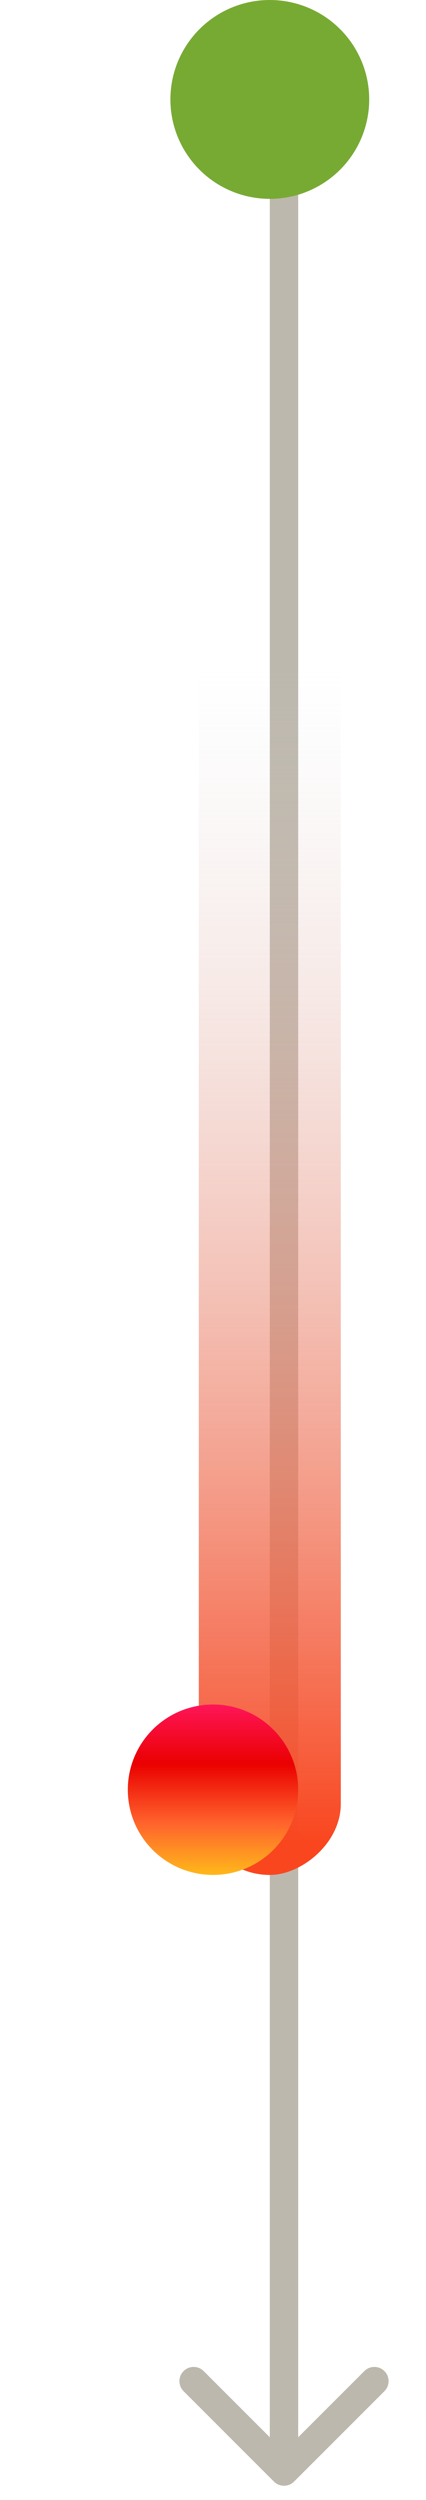
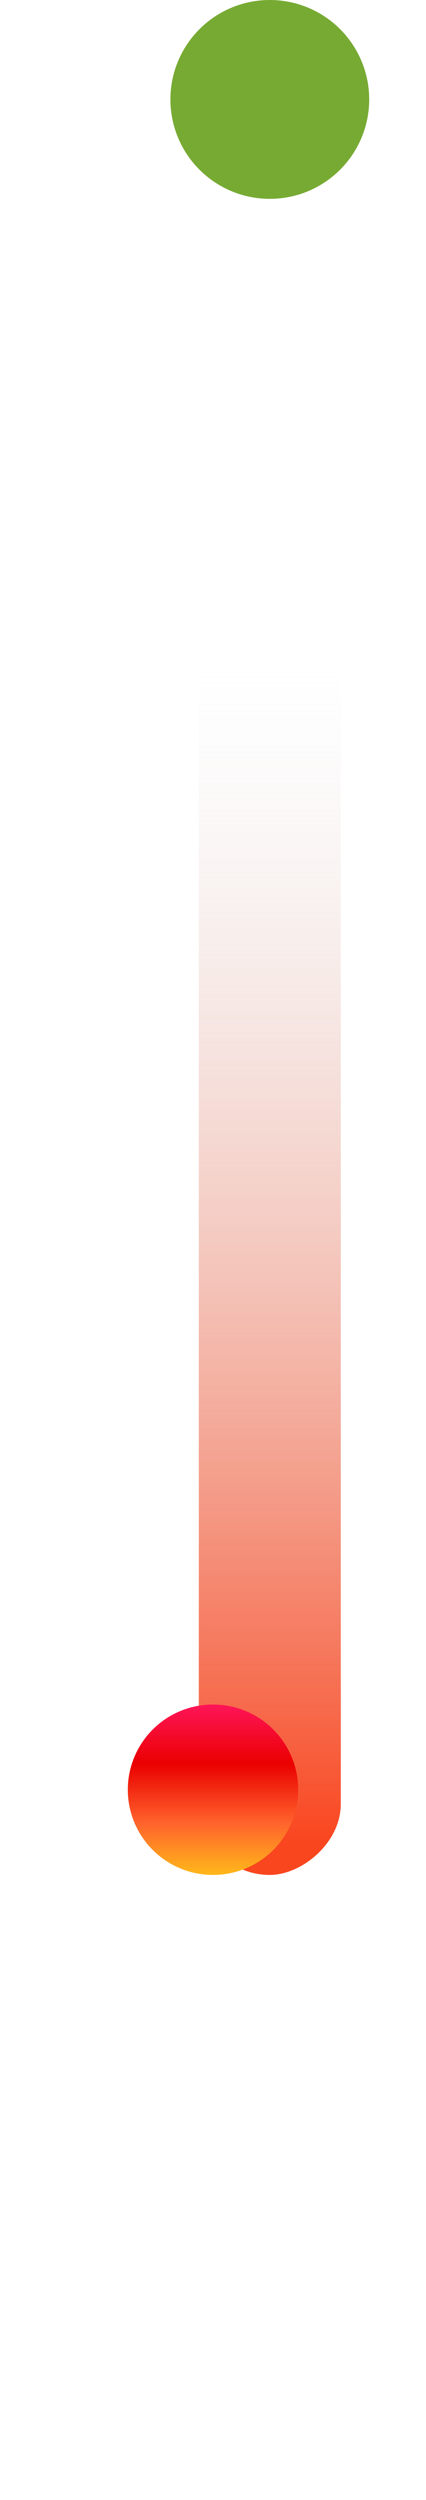
<svg xmlns="http://www.w3.org/2000/svg" width="15" height="88" viewBox="0 0 15 88" fill="none">
-   <path d="M9.646 87.354C9.842 87.549 10.158 87.549 10.354 87.354L13.536 84.172C13.731 83.976 13.731 83.66 13.536 83.465C13.34 83.269 13.024 83.269 12.828 83.465L10 86.293L7.172 83.465C6.976 83.269 6.66 83.269 6.464 83.465C6.269 83.66 6.269 83.976 6.464 84.172L9.646 87.354ZM9.5 5C9.5 5.051 9.5 5.103 9.5 5.155C9.5 5.206 9.5 5.258 9.5 5.31C9.5 5.362 9.5 5.414 9.5 5.466C9.5 5.518 9.5 5.571 9.5 5.623C9.5 5.675 9.5 5.728 9.5 5.78C9.5 5.833 9.5 5.885 9.5 5.938C9.5 5.991 9.5 6.044 9.5 6.097C9.5 6.15 9.5 6.203 9.5 6.256C9.5 6.309 9.5 6.363 9.5 6.416C9.5 6.47 9.5 6.523 9.5 6.577C9.5 6.63 9.5 6.684 9.5 6.738C9.5 6.792 9.5 6.846 9.5 6.9C9.5 6.954 9.5 7.008 9.5 7.062C9.5 7.117 9.5 7.171 9.5 7.225C9.5 7.28 9.5 7.334 9.5 7.389C9.5 7.444 9.5 7.499 9.5 7.553C9.5 7.608 9.5 7.663 9.5 7.718C9.5 7.773 9.5 7.829 9.5 7.884C9.5 7.939 9.5 7.995 9.5 8.05C9.5 8.105 9.5 8.161 9.5 8.217C9.5 8.272 9.5 8.328 9.5 8.384C9.5 8.44 9.5 8.496 9.5 8.552C9.5 8.608 9.5 8.664 9.5 8.721C9.5 8.777 9.5 8.833 9.5 8.89C9.5 8.946 9.5 9.003 9.5 9.059C9.5 9.116 9.5 9.173 9.5 9.23C9.5 9.286 9.5 9.343 9.5 9.4C9.5 9.457 9.5 9.515 9.5 9.572C9.5 9.629 9.5 9.686 9.5 9.744C9.5 9.801 9.5 9.859 9.5 9.916C9.5 9.974 9.5 10.031 9.5 10.089C9.5 10.147 9.5 10.205 9.5 10.263C9.5 10.321 9.5 10.379 9.5 10.437C9.5 10.495 9.5 10.553 9.5 10.612C9.5 10.67 9.5 10.729 9.5 10.787C9.5 10.846 9.5 10.904 9.5 10.963C9.5 11.022 9.5 11.08 9.5 11.139C9.5 11.198 9.5 11.257 9.5 11.316C9.5 11.375 9.5 11.434 9.5 11.493C9.5 11.553 9.5 11.612 9.5 11.671C9.5 11.731 9.5 11.79 9.5 11.85C9.5 11.909 9.5 11.969 9.5 12.029C9.5 12.088 9.5 12.148 9.5 12.208C9.5 12.268 9.5 12.328 9.5 12.388C9.5 12.448 9.5 12.508 9.5 12.569C9.5 12.629 9.5 12.689 9.5 12.75C9.5 12.81 9.5 12.87 9.5 12.931C9.5 12.992 9.5 13.052 9.5 13.113C9.5 13.174 9.5 13.235 9.5 13.296C9.5 13.356 9.5 13.417 9.5 13.478C9.5 13.54 9.5 13.601 9.5 13.662C9.5 13.723 9.5 13.784 9.5 13.846C9.5 13.907 9.5 13.969 9.5 14.03C9.5 14.092 9.5 14.153 9.5 14.215C9.5 14.277 9.5 14.338 9.5 14.4C9.5 14.462 9.5 14.524 9.5 14.586C9.5 14.648 9.5 14.71 9.5 14.772C9.5 14.834 9.5 14.897 9.5 14.959C9.5 15.021 9.5 15.084 9.5 15.146C9.5 15.208 9.5 15.271 9.5 15.334C9.5 15.396 9.5 15.459 9.5 15.522C9.5 15.584 9.5 15.647 9.5 15.71C9.5 15.773 9.5 15.836 9.5 15.899C9.5 15.962 9.5 16.025 9.5 16.088C9.5 16.151 9.5 16.215 9.5 16.278C9.5 16.341 9.5 16.405 9.5 16.468C9.5 16.532 9.5 16.595 9.5 16.659C9.5 16.722 9.5 16.786 9.5 16.85C9.5 16.913 9.5 16.977 9.5 17.041C9.5 17.105 9.5 17.169 9.5 17.233C9.5 17.297 9.5 17.361 9.5 17.425C9.5 17.489 9.5 17.553 9.5 17.618C9.5 17.682 9.5 17.746 9.5 17.811C9.5 17.875 9.5 17.94 9.5 18.004C9.5 18.069 9.5 18.133 9.5 18.198C9.5 18.263 9.5 18.328 9.5 18.392C9.5 18.457 9.5 18.522 9.5 18.587C9.5 18.652 9.5 18.717 9.5 18.782C9.5 18.847 9.5 18.912 9.5 18.977C9.5 19.042 9.5 19.108 9.5 19.173C9.5 19.238 9.5 19.303 9.5 19.369C9.5 19.434 9.5 19.5 9.5 19.565C9.5 19.631 9.5 19.697 9.5 19.762C9.5 19.828 9.5 19.893 9.5 19.959C9.5 20.025 9.5 20.091 9.5 20.157C9.5 20.223 9.5 20.289 9.5 20.355C9.5 20.421 9.5 20.487 9.5 20.553C9.5 20.619 9.5 20.685 9.5 20.751C9.5 20.818 9.5 20.884 9.5 20.95C9.5 21.017 9.5 21.083 9.5 21.149C9.5 21.216 9.5 21.282 9.5 21.349C9.5 21.416 9.5 21.482 9.5 21.549C9.5 21.616 9.5 21.682 9.5 21.749C9.5 21.816 9.5 21.883 9.5 21.95C9.5 22.016 9.5 22.083 9.5 22.15C9.5 22.217 9.5 22.284 9.5 22.351C9.5 22.419 9.5 22.486 9.5 22.553C9.5 22.62 9.5 22.687 9.5 22.755C9.5 22.822 9.5 22.889 9.5 22.957C9.5 23.024 9.5 23.091 9.5 23.159C9.5 23.226 9.5 23.294 9.5 23.361C9.5 23.429 9.5 23.497 9.5 23.564C9.5 23.632 9.5 23.7 9.5 23.768C9.5 23.835 9.5 23.903 9.5 23.971C9.5 24.039 9.5 24.107 9.5 24.175C9.5 24.243 9.5 24.311 9.5 24.379C9.5 24.447 9.5 24.515 9.5 24.583C9.5 24.651 9.5 24.719 9.5 24.788C9.5 24.856 9.5 24.924 9.5 24.992C9.5 25.061 9.5 25.129 9.5 25.198C9.5 25.266 9.5 25.334 9.5 25.403C9.5 25.471 9.5 25.54 9.5 25.608C9.5 25.677 9.5 25.745 9.5 25.814C9.5 25.883 9.5 25.951 9.5 26.02C9.5 26.089 9.5 26.158 9.5 26.227C9.5 26.295 9.5 26.364 9.5 26.433C9.5 26.502 9.5 26.571 9.5 26.64C9.5 26.709 9.5 26.778 9.5 26.847C9.5 26.916 9.5 26.985 9.5 27.054C9.5 27.123 9.5 27.192 9.5 27.261C9.5 27.331 9.5 27.4 9.5 27.469C9.5 27.538 9.5 27.608 9.5 27.677C9.5 27.746 9.5 27.816 9.5 27.885C9.5 27.954 9.5 28.024 9.5 28.093C9.5 28.163 9.5 28.232 9.5 28.302C9.5 28.371 9.5 28.441 9.5 28.51C9.5 28.58 9.5 28.649 9.5 28.719C9.5 28.789 9.5 28.858 9.5 28.928C9.5 28.998 9.5 29.067 9.5 29.137C9.5 29.207 9.5 29.277 9.5 29.347C9.5 29.416 9.5 29.486 9.5 29.556C9.5 29.626 9.5 29.696 9.5 29.766C9.5 29.836 9.5 29.906 9.5 29.976C9.5 30.046 9.5 30.116 9.5 30.186C9.5 30.256 9.5 30.326 9.5 30.396C9.5 30.466 9.5 30.537 9.5 30.607C9.5 30.677 9.5 30.747 9.5 30.817C9.5 30.887 9.5 30.958 9.5 31.028C9.5 31.098 9.5 31.168 9.5 31.239C9.5 31.309 9.5 31.379 9.5 31.45C9.5 31.52 9.5 31.59 9.5 31.661C9.5 31.731 9.5 31.802 9.5 31.872C9.5 31.943 9.5 32.013 9.5 32.084C9.5 32.154 9.5 32.224 9.5 32.295C9.5 32.366 9.5 32.436 9.5 32.507C9.5 32.577 9.5 32.648 9.5 32.718C9.5 32.789 9.5 32.86 9.5 32.93C9.5 33.001 9.5 33.072 9.5 33.142C9.5 33.213 9.5 33.284 9.5 33.355C9.5 33.425 9.5 33.496 9.5 33.567C9.5 33.638 9.5 33.708 9.5 33.779C9.5 33.85 9.5 33.921 9.5 33.991C9.5 34.062 9.5 34.133 9.5 34.204C9.5 34.275 9.5 34.346 9.5 34.416C9.5 34.487 9.5 34.558 9.5 34.629C9.5 34.7 9.5 34.771 9.5 34.842C9.5 34.913 9.5 34.984 9.5 35.055C9.5 35.126 9.5 35.197 9.5 35.268C9.5 35.339 9.5 35.41 9.5 35.481C9.5 35.552 9.5 35.623 9.5 35.694C9.5 35.765 9.5 35.836 9.5 35.907C9.5 35.978 9.5 36.049 9.5 36.12C9.5 36.191 9.5 36.262 9.5 36.333C9.5 36.404 9.5 36.475 9.5 36.547C9.5 36.618 9.5 36.689 9.5 36.76C9.5 36.831 9.5 36.902 9.5 36.973C9.5 37.044 9.5 37.115 9.5 37.187C9.5 37.258 9.5 37.329 9.5 37.4C9.5 37.471 9.5 37.542 9.5 37.614C9.5 37.685 9.5 37.756 9.5 37.827C9.5 37.898 9.5 37.969 9.5 38.041C9.5 38.112 9.5 38.183 9.5 38.254C9.5 38.325 9.5 38.397 9.5 38.468C9.5 38.539 9.5 38.61 9.5 38.681C9.5 38.753 9.5 38.824 9.5 38.895C9.5 38.966 9.5 39.037 9.5 39.109C9.5 39.18 9.5 39.251 9.5 39.322C9.5 39.393 9.5 39.465 9.5 39.536C9.5 39.607 9.5 39.678 9.5 39.749C9.5 39.821 9.5 39.892 9.5 39.963C9.5 40.034 9.5 40.105 9.5 40.177C9.5 40.248 9.5 40.319 9.5 40.39C9.5 40.461 9.5 40.532 9.5 40.604C9.5 40.675 9.5 40.746 9.5 40.817C9.5 40.888 9.5 40.96 9.5 41.031C9.5 41.102 9.5 41.173 9.5 41.244C9.5 41.315 9.5 41.386 9.5 41.458C9.5 41.529 9.5 41.6 9.5 41.671C9.5 41.742 9.5 41.813 9.5 41.884C9.5 41.955 9.5 42.026 9.5 42.098C9.5 42.169 9.5 42.24 9.5 42.311C9.5 42.382 9.5 42.453 9.5 42.524C9.5 42.595 9.5 42.666 9.5 42.737C9.5 42.808 9.5 42.879 9.5 42.95C9.5 43.021 9.5 43.092 9.5 43.163C9.5 43.234 9.5 43.305 9.5 43.376C9.5 43.447 9.5 43.518 9.5 43.589C9.5 43.66 9.5 43.731 9.5 43.802C9.5 43.873 9.5 43.944 9.5 44.014C9.5 44.085 9.5 44.156 9.5 44.227C9.5 44.298 9.5 44.369 9.5 44.44C9.5 44.511 9.5 44.581 9.5 44.652C9.5 44.723 9.5 44.794 9.5 44.864C9.5 44.935 9.5 45.006 9.5 45.077C9.5 45.147 9.5 45.218 9.5 45.289C9.5 45.359 9.5 45.43 9.5 45.501C9.5 45.571 9.5 45.642 9.5 45.713C9.5 45.783 9.5 45.854 9.5 45.925C9.5 45.995 9.5 46.066 9.5 46.136C9.5 46.207 9.5 46.277 9.5 46.348C9.5 46.418 9.5 46.489 9.5 46.559C9.5 46.63 9.5 46.7 9.5 46.77C9.5 46.841 9.5 46.911 9.5 46.982C9.5 47.052 9.5 47.122 9.5 47.193C9.5 47.263 9.5 47.333 9.5 47.404C9.5 47.474 9.5 47.544 9.5 47.614C9.5 47.684 9.5 47.755 9.5 47.825C9.5 47.895 9.5 47.965 9.5 48.035C9.5 48.105 9.5 48.175 9.5 48.245C9.5 48.316 9.5 48.386 9.5 48.456C9.5 48.526 9.5 48.596 9.5 48.666C9.5 48.736 9.5 48.806 9.5 48.875C9.5 48.945 9.5 49.015 9.5 49.085C9.5 49.155 9.5 49.225 9.5 49.294C9.5 49.364 9.5 49.434 9.5 49.504C9.5 49.573 9.5 49.643 9.5 49.713C9.5 49.782 9.5 49.852 9.5 49.922C9.5 49.991 9.5 50.061 9.5 50.13C9.5 50.2 9.5 50.269 9.5 50.339C9.5 50.408 9.5 50.478 9.5 50.547C9.5 50.617 9.5 50.686 9.5 50.755C9.5 50.825 9.5 50.894 9.5 50.963C9.5 51.032 9.5 51.102 9.5 51.171C9.5 51.24 9.5 51.309 9.5 51.378C9.5 51.447 9.5 51.516 9.5 51.586C9.5 51.654 9.5 51.724 9.5 51.792C9.5 51.861 9.5 51.93 9.5 51.999C9.5 52.068 9.5 52.137 9.5 52.206C9.5 52.275 9.5 52.343 9.5 52.412C9.5 52.481 9.5 52.55 9.5 52.618C9.5 52.687 9.5 52.756 9.5 52.824C9.5 52.893 9.5 52.961 9.5 53.03C9.5 53.098 9.5 53.167 9.5 53.235C9.5 53.303 9.5 53.372 9.5 53.44C9.5 53.509 9.5 53.577 9.5 53.645C9.5 53.713 9.5 53.782 9.5 53.85C9.5 53.918 9.5 53.986 9.5 54.054C9.5 54.122 9.5 54.19 9.5 54.258C9.5 54.326 9.5 54.394 9.5 54.462C9.5 54.53 9.5 54.598 9.5 54.665C9.5 54.733 9.5 54.801 9.5 54.869C9.5 54.936 9.5 55.004 9.5 55.072C9.5 55.139 9.5 55.207 9.5 55.274C9.5 55.342 9.5 55.409 9.5 55.477C9.5 55.544 9.5 55.611 9.5 55.679C9.5 55.746 9.5 55.813 9.5 55.88C9.5 55.948 9.5 56.015 9.5 56.082C9.5 56.149 9.5 56.216 9.5 56.283C9.5 56.35 9.5 56.417 9.5 56.484C9.5 56.551 9.5 56.618 9.5 56.685C9.5 56.751 9.5 56.818 9.5 56.885C9.5 56.952 9.5 57.018 9.5 57.085C9.5 57.151 9.5 57.218 9.5 57.284C9.5 57.351 9.5 57.417 9.5 57.484C9.5 57.55 9.5 57.616 9.5 57.683C9.5 57.749 9.5 57.815 9.5 57.881C9.5 57.947 9.5 58.013 9.5 58.08C9.5 58.145 9.5 58.212 9.5 58.277C9.5 58.343 9.5 58.409 9.5 58.475C9.5 58.541 9.5 58.606 9.5 58.672C9.5 58.738 9.5 58.803 9.5 58.869C9.5 58.935 9.5 59 9.5 59.066C9.5 59.131 9.5 59.196 9.5 59.262C9.5 59.327 9.5 59.392 9.5 59.458C9.5 59.523 9.5 59.588 9.5 59.653C9.5 59.718 9.5 59.783 9.5 59.848C9.5 59.913 9.5 59.978 9.5 60.043C9.5 60.107 9.5 60.172 9.5 60.237C9.5 60.301 9.5 60.366 9.5 60.431C9.5 60.495 9.5 60.56 9.5 60.624C9.5 60.689 9.5 60.753 9.5 60.817C9.5 60.882 9.5 60.946 9.5 61.01C9.5 61.074 9.5 61.138 9.5 61.202C9.5 61.266 9.5 61.33 9.5 61.394C9.5 61.458 9.5 61.522 9.5 61.586C9.5 61.65 9.5 61.713 9.5 61.777C9.5 61.84 9.5 61.904 9.5 61.968C9.5 62.031 9.5 62.094 9.5 62.158C9.5 62.221 9.5 62.285 9.5 62.348C9.5 62.411 9.5 62.474 9.5 62.537C9.5 62.6 9.5 62.663 9.5 62.726C9.5 62.789 9.5 62.852 9.5 62.915C9.5 62.977 9.5 63.04 9.5 63.103C9.5 63.165 9.5 63.228 9.5 63.29C9.5 63.353 9.5 63.415 9.5 63.478C9.5 63.54 9.5 63.602 9.5 63.664C9.5 63.727 9.5 63.789 9.5 63.851C9.5 63.913 9.5 63.975 9.5 64.037C9.5 64.098 9.5 64.16 9.5 64.222C9.5 64.284 9.5 64.345 9.5 64.407C9.5 64.468 9.5 64.53 9.5 64.591C9.5 64.653 9.5 64.714 9.5 64.775C9.5 64.837 9.5 64.898 9.5 64.959C9.5 65.02 9.5 65.081 9.5 65.142C9.5 65.203 9.5 65.264 9.5 65.324C9.5 65.385 9.5 65.446 9.5 65.506C9.5 65.567 9.5 65.627 9.5 65.688C9.5 65.748 9.5 65.809 9.5 65.869C9.5 65.929 9.5 65.99 9.5 66.05C9.5 66.11 9.5 66.17 9.5 66.23C9.5 66.29 9.5 66.35 9.5 66.409C9.5 66.469 9.5 66.529 9.5 66.588C9.5 66.648 9.5 66.707 9.5 66.767C9.5 66.826 9.5 66.886 9.5 66.945C9.5 67.004 9.5 67.063 9.5 67.122C9.5 67.181 9.5 67.24 9.5 67.299C9.5 67.358 9.5 67.417 9.5 67.476C9.5 67.534 9.5 67.593 9.5 67.652C9.5 67.71 9.5 67.769 9.5 67.827C9.5 67.885 9.5 67.944 9.5 68.002C9.5 68.06 9.5 68.118 9.5 68.176C9.5 68.234 9.5 68.292 9.5 68.35C9.5 68.408 9.5 68.466 9.5 68.523C9.5 68.581 9.5 68.638 9.5 68.696C9.5 68.753 9.5 68.811 9.5 68.868C9.5 68.925 9.5 68.982 9.5 69.039C9.5 69.096 9.5 69.153 9.5 69.21C9.5 69.267 9.5 69.324 9.5 69.381C9.5 69.437 9.5 69.494 9.5 69.55C9.5 69.607 9.5 69.663 9.5 69.72C9.5 69.776 9.5 69.832 9.5 69.888C9.5 69.944 9.5 70.001 9.5 70.056C9.5 70.112 9.5 70.168 9.5 70.224C9.5 70.28 9.5 70.335 9.5 70.391C9.5 70.446 9.5 70.502 9.5 70.557C9.5 70.612 9.5 70.668 9.5 70.723C9.5 70.778 9.5 70.833 9.5 70.888C9.5 70.943 9.5 70.997 9.5 71.052C9.5 71.107 9.5 71.162 9.5 71.216C9.5 71.27 9.5 71.325 9.5 71.379C9.5 71.433 9.5 71.488 9.5 71.542C9.5 71.596 9.5 71.65 9.5 71.704C9.5 71.758 9.5 71.811 9.5 71.865C9.5 71.919 9.5 71.972 9.5 72.026C9.5 72.079 9.5 72.133 9.5 72.186C9.5 72.239 9.5 72.292 9.5 72.345C9.5 72.398 9.5 72.451 9.5 72.504C9.5 72.557 9.5 72.61 9.5 72.662C9.5 72.715 9.5 72.767 9.5 72.82C9.5 72.872 9.5 72.924 9.5 72.977C9.5 73.029 9.5 73.081 9.5 73.133C9.5 73.185 9.5 73.237 9.5 73.288C9.5 73.34 9.5 73.392 9.5 73.443C9.5 73.495 9.5 73.546 9.5 73.597C9.5 73.649 9.5 73.7 9.5 73.751C9.5 73.802 9.5 73.853 9.5 73.904C9.5 73.955 9.5 74.005 9.5 74.056C9.5 74.106 9.5 74.157 9.5 74.207C9.5 74.258 9.5 74.308 9.5 74.358C9.5 74.408 9.5 74.458 9.5 74.508C9.5 74.558 9.5 74.608 9.5 74.658C9.5 74.707 9.5 74.757 9.5 74.806C9.5 74.856 9.5 74.905 9.5 74.954C9.5 75.004 9.5 75.053 9.5 75.102C9.5 75.151 9.5 75.199 9.5 75.248C9.5 75.297 9.5 75.346 9.5 75.394C9.5 75.442 9.5 75.491 9.5 75.539C9.5 75.587 9.5 75.636 9.5 75.684C9.5 75.732 9.5 75.779 9.5 75.827C9.5 75.875 9.5 75.923 9.5 75.97C9.5 76.018 9.5 76.065 9.5 76.112C9.5 76.16 9.5 76.207 9.5 76.254C9.5 76.301 9.5 76.348 9.5 76.395C9.5 76.441 9.5 76.488 9.5 76.535C9.5 76.581 9.5 76.628 9.5 76.674C9.5 76.72 9.5 76.766 9.5 76.812C9.5 76.858 9.5 76.904 9.5 76.95C9.5 76.996 9.5 77.041 9.5 77.087C9.5 77.133 9.5 77.178 9.5 77.223C9.5 77.269 9.5 77.314 9.5 77.359C9.5 77.404 9.5 77.449 9.5 77.493C9.5 77.538 9.5 77.583 9.5 77.627C9.5 77.672 9.5 77.716 9.5 77.76C9.5 77.805 9.5 77.849 9.5 77.893C9.5 77.937 9.5 77.981 9.5 78.024C9.5 78.068 9.5 78.112 9.5 78.155C9.5 78.198 9.5 78.242 9.5 78.285C9.5 78.328 9.5 78.371 9.5 78.414C9.5 78.457 9.5 78.5 9.5 78.542C9.5 78.585 9.5 78.628 9.5 78.67C9.5 78.712 9.5 78.755 9.5 78.797C9.5 78.839 9.5 78.881 9.5 78.923C9.5 78.965 9.5 79.006 9.5 79.048C9.5 79.089 9.5 79.131 9.5 79.172C9.5 79.213 9.5 79.254 9.5 79.295C9.5 79.337 9.5 79.377 9.5 79.418C9.5 79.459 9.5 79.499 9.5 79.54C9.5 79.58 9.5 79.621 9.5 79.661C9.5 79.701 9.5 79.741 9.5 79.781C9.5 79.821 9.5 79.861 9.5 79.9C9.5 79.94 9.5 79.979 9.5 80.019C9.5 80.058 9.5 80.097 9.5 80.136C9.5 80.175 9.5 80.214 9.5 80.253C9.5 80.292 9.5 80.33 9.5 80.369C9.5 80.407 9.5 80.445 9.5 80.484C9.5 80.522 9.5 80.56 9.5 80.598C9.5 80.636 9.5 80.674 9.5 80.711C9.5 80.749 9.5 80.786 9.5 80.823C9.5 80.861 9.5 80.898 9.5 80.935C9.5 80.972 9.5 81.009 9.5 81.046C9.5 81.082 9.5 81.119 9.5 81.155C9.5 81.192 9.5 81.228 9.5 81.264C9.5 81.3 9.5 81.336 9.5 81.372C9.5 81.408 9.5 81.444 9.5 81.479C9.5 81.515 9.5 81.55 9.5 81.585C9.5 81.621 9.5 81.656 9.5 81.691C9.5 81.725 9.5 81.76 9.5 81.795C9.5 81.829 9.5 81.864 9.5 81.898C9.5 81.933 9.5 81.967 9.5 82.001C9.5 82.035 9.5 82.069 9.5 82.102C9.5 82.136 9.5 82.169 9.5 82.203C9.5 82.236 9.5 82.27 9.5 82.303C9.5 82.336 9.5 82.369 9.5 82.401C9.5 82.434 9.5 82.467 9.5 82.499C9.5 82.532 9.5 82.564 9.5 82.596C9.5 82.628 9.5 82.66 9.5 82.692C9.5 82.724 9.5 82.756 9.5 82.787C9.5 82.819 9.5 82.85 9.5 82.881C9.5 82.912 9.5 82.944 9.5 82.974C9.5 83.005 9.5 83.036 9.5 83.067C9.5 83.097 9.5 83.127 9.5 83.158C9.5 83.188 9.5 83.218 9.5 83.248C9.5 83.278 9.5 83.308 9.5 83.337C9.5 83.367 9.5 83.396 9.5 83.426C9.5 83.455 9.5 83.484 9.5 83.513C9.5 83.542 9.5 83.571 9.5 83.599C9.5 83.628 9.5 83.656 9.5 83.685C9.5 83.713 9.5 83.741 9.5 83.769C9.5 83.797 9.5 83.825 9.5 83.852C9.5 83.88 9.5 83.907 9.5 83.935C9.5 83.962 9.5 83.989 9.5 84.016C9.5 84.043 9.5 84.07 9.5 84.096C9.5 84.123 9.5 84.149 9.5 84.176C9.5 84.202 9.5 84.228 9.5 84.254C9.5 84.28 9.5 84.306 9.5 84.331C9.5 84.357 9.5 84.382 9.5 84.408C9.5 84.433 9.5 84.458 9.5 84.483C9.5 84.508 9.5 84.533 9.5 84.557C9.5 84.582 9.5 84.606 9.5 84.63C9.5 84.655 9.5 84.679 9.5 84.703C9.5 84.727 9.5 84.75 9.5 84.774C9.5 84.797 9.5 84.821 9.5 84.844C9.5 84.867 9.5 84.89 9.5 84.913C9.5 84.936 9.5 84.959 9.5 84.981C9.5 85.004 9.5 85.026 9.5 85.048C9.5 85.07 9.5 85.092 9.5 85.114C9.5 85.136 9.5 85.157 9.5 85.179C9.5 85.2 9.5 85.221 9.5 85.243C9.5 85.264 9.5 85.284 9.5 85.305C9.5 85.326 9.5 85.347 9.5 85.367C9.5 85.387 9.5 85.407 9.5 85.427C9.5 85.447 9.5 85.467 9.5 85.487C9.5 85.507 9.5 85.526 9.5 85.545C9.5 85.565 9.5 85.584 9.5 85.603C9.5 85.621 9.5 85.64 9.5 85.659C9.5 85.677 9.5 85.696 9.5 85.714C9.5 85.732 9.5 85.75 9.5 85.768C9.5 85.786 9.5 85.803 9.5 85.821C9.5 85.838 9.5 85.856 9.5 85.873C9.5 85.89 9.5 85.907 9.5 85.923C9.5 85.94 9.5 85.957 9.5 85.973C9.5 85.989 9.5 86.005 9.5 86.022C9.5 86.037 9.5 86.053 9.5 86.069C9.5 86.084 9.5 86.1 9.5 86.115C9.5 86.13 9.5 86.145 9.5 86.16C9.5 86.175 9.5 86.19 9.5 86.204C9.5 86.219 9.5 86.233 9.5 86.247C9.5 86.261 9.5 86.275 9.5 86.289C9.5 86.302 9.5 86.316 9.5 86.329C9.5 86.343 9.5 86.356 9.5 86.369C9.5 86.382 9.5 86.394 9.5 86.407C9.5 86.419 9.5 86.432 9.5 86.444C9.5 86.456 9.5 86.468 9.5 86.48C9.5 86.492 9.5 86.503 9.5 86.515C9.5 86.526 9.5 86.537 9.5 86.548C9.5 86.559 9.5 86.57 9.5 86.581C9.5 86.591 9.5 86.602 9.5 86.612C9.5 86.622 9.5 86.632 9.5 86.642C9.5 86.652 9.5 86.661 9.5 86.671C9.5 86.68 9.5 86.689 9.5 86.698C9.5 86.707 9.5 86.716 9.5 86.725C9.5 86.734 9.5 86.742 9.5 86.75C9.5 86.759 9.5 86.767 9.5 86.774C9.5 86.782 9.5 86.79 9.5 86.797C9.5 86.805 9.5 86.812 9.5 86.819C9.5 86.826 9.5 86.833 9.5 86.84C9.5 86.846 9.5 86.853 9.5 86.859C9.5 86.865 9.5 86.871 9.5 86.877C9.5 86.883 9.5 86.888 9.5 86.894C9.5 86.899 9.5 86.904 9.5 86.909C9.5 86.914 9.5 86.919 9.5 86.924C9.5 86.928 9.5 86.933 9.5 86.937C9.5 86.941 9.5 86.945 9.5 86.949C9.5 86.953 9.5 86.956 9.5 86.96C9.5 86.963 9.5 86.966 9.5 86.969C9.5 86.972 9.5 86.975 9.5 86.977C9.5 86.98 9.5 86.982 9.5 86.984C9.5 86.986 9.5 86.988 9.5 86.99C9.5 86.992 9.5 86.993 9.5 86.994C9.5 86.996 9.5 86.997 9.5 86.998C9.5 86.998 9.5 86.999 9.5 86.999C9.5 87 9.5 87 10 87C10.5 87 10.5 87 10.5 86.999C10.5 86.999 10.5 86.998 10.5 86.998C10.5 86.997 10.5 86.996 10.5 86.994C10.5 86.993 10.5 86.992 10.5 86.99C10.5 86.988 10.5 86.986 10.5 86.984C10.5 86.982 10.5 86.98 10.5 86.977C10.5 86.975 10.5 86.972 10.5 86.969C10.5 86.966 10.5 86.963 10.5 86.96C10.5 86.956 10.5 86.953 10.5 86.949C10.5 86.945 10.5 86.941 10.5 86.937C10.5 86.933 10.5 86.928 10.5 86.924C10.5 86.919 10.5 86.914 10.5 86.909C10.5 86.904 10.5 86.899 10.5 86.894C10.5 86.888 10.5 86.883 10.5 86.877C10.5 86.871 10.5 86.865 10.5 86.859C10.5 86.853 10.5 86.846 10.5 86.84C10.5 86.833 10.5 86.826 10.5 86.819C10.5 86.812 10.5 86.805 10.5 86.797C10.5 86.79 10.5 86.782 10.5 86.774C10.5 86.767 10.5 86.759 10.5 86.75C10.5 86.742 10.5 86.734 10.5 86.725C10.5 86.716 10.5 86.707 10.5 86.698C10.5 86.689 10.5 86.68 10.5 86.671C10.5 86.661 10.5 86.652 10.5 86.642C10.5 86.632 10.5 86.622 10.5 86.612C10.5 86.602 10.5 86.591 10.5 86.581C10.5 86.57 10.5 86.559 10.5 86.548C10.5 86.537 10.5 86.526 10.5 86.515C10.5 86.503 10.5 86.492 10.5 86.48C10.5 86.468 10.5 86.456 10.5 86.444C10.5 86.432 10.5 86.419 10.5 86.407C10.5 86.394 10.5 86.382 10.5 86.369C10.5 86.356 10.5 86.343 10.5 86.329C10.5 86.316 10.5 86.302 10.5 86.289C10.5 86.275 10.5 86.261 10.5 86.247C10.5 86.233 10.5 86.219 10.5 86.204C10.5 86.19 10.5 86.175 10.5 86.16C10.5 86.145 10.5 86.13 10.5 86.115C10.5 86.1 10.5 86.084 10.5 86.069C10.5 86.053 10.5 86.037 10.5 86.022C10.5 86.005 10.5 85.989 10.5 85.973C10.5 85.957 10.5 85.94 10.5 85.923C10.5 85.907 10.5 85.89 10.5 85.873C10.5 85.856 10.5 85.838 10.5 85.821C10.5 85.803 10.5 85.786 10.5 85.768C10.5 85.75 10.5 85.732 10.5 85.714C10.5 85.696 10.5 85.677 10.5 85.659C10.5 85.64 10.5 85.621 10.5 85.603C10.5 85.584 10.5 85.565 10.5 85.545C10.5 85.526 10.5 85.507 10.5 85.487C10.5 85.467 10.5 85.447 10.5 85.427C10.5 85.407 10.5 85.387 10.5 85.367C10.5 85.347 10.5 85.326 10.5 85.305C10.5 85.284 10.5 85.264 10.5 85.243C10.5 85.221 10.5 85.2 10.5 85.179C10.5 85.157 10.5 85.136 10.5 85.114C10.5 85.092 10.5 85.07 10.5 85.048C10.5 85.026 10.5 85.004 10.5 84.981C10.5 84.959 10.5 84.936 10.5 84.913C10.5 84.89 10.5 84.867 10.5 84.844C10.5 84.821 10.5 84.797 10.5 84.774C10.5 84.75 10.5 84.727 10.5 84.703C10.5 84.679 10.5 84.655 10.5 84.63C10.5 84.606 10.5 84.582 10.5 84.557C10.5 84.533 10.5 84.508 10.5 84.483C10.5 84.458 10.5 84.433 10.5 84.408C10.5 84.382 10.5 84.357 10.5 84.331C10.5 84.306 10.5 84.28 10.5 84.254C10.5 84.228 10.5 84.202 10.5 84.176C10.5 84.149 10.5 84.123 10.5 84.096C10.5 84.07 10.5 84.043 10.5 84.016C10.5 83.989 10.5 83.962 10.5 83.935C10.5 83.907 10.5 83.88 10.5 83.852C10.5 83.825 10.5 83.797 10.5 83.769C10.5 83.741 10.5 83.713 10.5 83.685C10.5 83.656 10.5 83.628 10.5 83.599C10.5 83.571 10.5 83.542 10.5 83.513C10.5 83.484 10.5 83.455 10.5 83.426C10.5 83.396 10.5 83.367 10.5 83.337C10.5 83.308 10.5 83.278 10.5 83.248C10.5 83.218 10.5 83.188 10.5 83.158C10.5 83.127 10.5 83.097 10.5 83.067C10.5 83.036 10.5 83.005 10.5 82.974C10.5 82.944 10.5 82.912 10.5 82.881C10.5 82.85 10.5 82.819 10.5 82.787C10.5 82.756 10.5 82.724 10.5 82.692C10.5 82.66 10.5 82.628 10.5 82.596C10.5 82.564 10.5 82.532 10.5 82.499C10.5 82.467 10.5 82.434 10.5 82.401C10.5 82.369 10.5 82.336 10.5 82.303C10.5 82.27 10.5 82.236 10.5 82.203C10.5 82.169 10.5 82.136 10.5 82.102C10.5 82.069 10.5 82.035 10.5 82.001C10.5 81.967 10.5 81.933 10.5 81.898C10.5 81.864 10.5 81.829 10.5 81.795C10.5 81.76 10.5 81.725 10.5 81.691C10.5 81.656 10.5 81.621 10.5 81.585C10.5 81.55 10.5 81.515 10.5 81.479C10.5 81.444 10.5 81.408 10.5 81.372C10.5 81.336 10.5 81.3 10.5 81.264C10.5 81.228 10.5 81.192 10.5 81.155C10.5 81.119 10.5 81.082 10.5 81.046C10.5 81.009 10.5 80.972 10.5 80.935C10.5 80.898 10.5 80.861 10.5 80.823C10.5 80.786 10.5 80.749 10.5 80.711C10.5 80.674 10.5 80.636 10.5 80.598C10.5 80.56 10.5 80.522 10.5 80.484C10.5 80.445 10.5 80.407 10.5 80.369C10.5 80.33 10.5 80.292 10.5 80.253C10.5 80.214 10.5 80.175 10.5 80.136C10.5 80.097 10.5 80.058 10.5 80.019C10.5 79.979 10.5 79.94 10.5 79.9C10.5 79.861 10.5 79.821 10.5 79.781C10.5 79.741 10.5 79.701 10.5 79.661C10.5 79.621 10.5 79.58 10.5 79.54C10.5 79.499 10.5 79.459 10.5 79.418C10.5 79.377 10.5 79.337 10.5 79.295C10.5 79.254 10.5 79.213 10.5 79.172C10.5 79.131 10.5 79.089 10.5 79.048C10.5 79.006 10.5 78.965 10.5 78.923C10.5 78.881 10.5 78.839 10.5 78.797C10.5 78.755 10.5 78.712 10.5 78.67C10.5 78.628 10.5 78.585 10.5 78.542C10.5 78.5 10.5 78.457 10.5 78.414C10.5 78.371 10.5 78.328 10.5 78.285C10.5 78.242 10.5 78.198 10.5 78.155C10.5 78.112 10.5 78.068 10.5 78.024C10.5 77.981 10.5 77.937 10.5 77.893C10.5 77.849 10.5 77.805 10.5 77.76C10.5 77.716 10.5 77.672 10.5 77.627C10.5 77.583 10.5 77.538 10.5 77.493C10.5 77.449 10.5 77.404 10.5 77.359C10.5 77.314 10.5 77.269 10.5 77.223C10.5 77.178 10.5 77.133 10.5 77.087C10.5 77.041 10.5 76.996 10.5 76.95C10.5 76.904 10.5 76.858 10.5 76.812C10.5 76.766 10.5 76.72 10.5 76.674C10.5 76.628 10.5 76.581 10.5 76.535C10.5 76.488 10.5 76.441 10.5 76.395C10.5 76.348 10.5 76.301 10.5 76.254C10.5 76.207 10.5 76.16 10.5 76.112C10.5 76.065 10.5 76.018 10.5 75.97C10.5 75.923 10.5 75.875 10.5 75.827C10.5 75.779 10.5 75.732 10.5 75.684C10.5 75.636 10.5 75.587 10.5 75.539C10.5 75.491 10.5 75.442 10.5 75.394C10.5 75.346 10.5 75.297 10.5 75.248C10.5 75.199 10.5 75.151 10.5 75.102C10.5 75.053 10.5 75.004 10.5 74.954C10.5 74.905 10.5 74.856 10.5 74.806C10.5 74.757 10.5 74.707 10.5 74.658C10.5 74.608 10.5 74.558 10.5 74.508C10.5 74.458 10.5 74.408 10.5 74.358C10.5 74.308 10.5 74.258 10.5 74.207C10.5 74.157 10.5 74.106 10.5 74.056C10.5 74.005 10.5 73.955 10.5 73.904C10.5 73.853 10.5 73.802 10.5 73.751C10.5 73.7 10.5 73.649 10.5 73.597C10.5 73.546 10.5 73.495 10.5 73.443C10.5 73.392 10.5 73.34 10.5 73.288C10.5 73.237 10.5 73.185 10.5 73.133C10.5 73.081 10.5 73.029 10.5 72.977C10.5 72.924 10.5 72.872 10.5 72.82C10.5 72.767 10.5 72.715 10.5 72.662C10.5 72.61 10.5 72.557 10.5 72.504C10.5 72.451 10.5 72.398 10.5 72.345C10.5 72.292 10.5 72.239 10.5 72.186C10.5 72.133 10.5 72.079 10.5 72.026C10.5 71.972 10.5 71.919 10.5 71.865C10.5 71.811 10.5 71.758 10.5 71.704C10.5 71.65 10.5 71.596 10.5 71.542C10.5 71.488 10.5 71.433 10.5 71.379C10.5 71.325 10.5 71.27 10.5 71.216C10.5 71.162 10.5 71.107 10.5 71.052C10.5 70.997 10.5 70.943 10.5 70.888C10.5 70.833 10.5 70.778 10.5 70.723C10.5 70.668 10.5 70.612 10.5 70.557C10.5 70.502 10.5 70.446 10.5 70.391C10.5 70.335 10.5 70.28 10.5 70.224C10.5 70.168 10.5 70.112 10.5 70.056C10.5 70.001 10.5 69.944 10.5 69.888C10.5 69.832 10.5 69.776 10.5 69.72C10.5 69.663 10.5 69.607 10.5 69.55C10.5 69.494 10.5 69.437 10.5 69.381C10.5 69.324 10.5 69.267 10.5 69.21C10.5 69.153 10.5 69.096 10.5 69.039C10.5 68.982 10.5 68.925 10.5 68.868C10.5 68.811 10.5 68.753 10.5 68.696C10.5 68.638 10.5 68.581 10.5 68.523C10.5 68.466 10.5 68.408 10.5 68.35C10.5 68.292 10.5 68.234 10.5 68.176C10.5 68.118 10.5 68.06 10.5 68.002C10.5 67.944 10.5 67.885 10.5 67.827C10.5 67.769 10.5 67.71 10.5 67.652C10.5 67.593 10.5 67.534 10.5 67.476C10.5 67.417 10.5 67.358 10.5 67.299C10.5 67.24 10.5 67.181 10.5 67.122C10.5 67.063 10.5 67.004 10.5 66.945C10.5 66.886 10.5 66.826 10.5 66.767C10.5 66.707 10.5 66.648 10.5 66.588C10.5 66.529 10.5 66.469 10.5 66.409C10.5 66.35 10.5 66.29 10.5 66.23C10.5 66.17 10.5 66.11 10.5 66.05C10.5 65.99 10.5 65.929 10.5 65.869C10.5 65.809 10.5 65.748 10.5 65.688C10.5 65.627 10.5 65.567 10.5 65.506C10.5 65.446 10.5 65.385 10.5 65.324C10.5 65.264 10.5 65.203 10.5 65.142C10.5 65.081 10.5 65.02 10.5 64.959C10.5 64.898 10.5 64.837 10.5 64.775C10.5 64.714 10.5 64.653 10.5 64.591C10.5 64.53 10.5 64.468 10.5 64.407C10.5 64.345 10.5 64.284 10.5 64.222C10.5 64.16 10.5 64.098 10.5 64.037C10.5 63.975 10.5 63.913 10.5 63.851C10.5 63.789 10.5 63.727 10.5 63.664C10.5 63.602 10.5 63.54 10.5 63.478C10.5 63.415 10.5 63.353 10.5 63.29C10.5 63.228 10.5 63.165 10.5 63.103C10.5 63.04 10.5 62.977 10.5 62.915C10.5 62.852 10.5 62.789 10.5 62.726C10.5 62.663 10.5 62.6 10.5 62.537C10.5 62.474 10.5 62.411 10.5 62.348C10.5 62.285 10.5 62.221 10.5 62.158C10.5 62.094 10.5 62.031 10.5 61.968C10.5 61.904 10.5 61.84 10.5 61.777C10.5 61.713 10.5 61.65 10.5 61.586C10.5 61.522 10.5 61.458 10.5 61.394C10.5 61.33 10.5 61.266 10.5 61.202C10.5 61.138 10.5 61.074 10.5 61.01C10.5 60.946 10.5 60.882 10.5 60.817C10.5 60.753 10.5 60.689 10.5 60.624C10.5 60.56 10.5 60.495 10.5 60.431C10.5 60.366 10.5 60.301 10.5 60.237C10.5 60.172 10.5 60.107 10.5 60.043C10.5 59.978 10.5 59.913 10.5 59.848C10.5 59.783 10.5 59.718 10.5 59.653C10.5 59.588 10.5 59.523 10.5 59.458C10.5 59.392 10.5 59.327 10.5 59.262C10.5 59.196 10.5 59.131 10.5 59.066C10.5 59 10.5 58.935 10.5 58.869C10.5 58.803 10.5 58.738 10.5 58.672C10.5 58.606 10.5 58.541 10.5 58.475C10.5 58.409 10.5 58.343 10.5 58.277C10.5 58.212 10.5 58.145 10.5 58.08C10.5 58.013 10.5 57.947 10.5 57.881C10.5 57.815 10.5 57.749 10.5 57.683C10.5 57.616 10.5 57.55 10.5 57.484C10.5 57.417 10.5 57.351 10.5 57.284C10.5 57.218 10.5 57.151 10.5 57.085C10.5 57.018 10.5 56.952 10.5 56.885C10.5 56.818 10.5 56.751 10.5 56.685C10.5 56.618 10.5 56.551 10.5 56.484C10.5 56.417 10.5 56.35 10.5 56.283C10.5 56.216 10.5 56.149 10.5 56.082C10.5 56.015 10.5 55.948 10.5 55.88C10.5 55.813 10.5 55.746 10.5 55.679C10.5 55.611 10.5 55.544 10.5 55.477C10.5 55.409 10.5 55.342 10.5 55.274C10.5 55.207 10.5 55.139 10.5 55.072C10.5 55.004 10.5 54.936 10.5 54.869C10.5 54.801 10.5 54.733 10.5 54.665C10.5 54.598 10.5 54.53 10.5 54.462C10.5 54.394 10.5 54.326 10.5 54.258C10.5 54.19 10.5 54.122 10.5 54.054C10.5 53.986 10.5 53.918 10.5 53.85C10.5 53.782 10.5 53.713 10.5 53.645C10.5 53.577 10.5 53.509 10.5 53.44C10.5 53.372 10.5 53.303 10.5 53.235C10.5 53.167 10.5 53.098 10.5 53.03C10.5 52.961 10.5 52.893 10.5 52.824C10.5 52.756 10.5 52.687 10.5 52.618C10.5 52.55 10.5 52.481 10.5 52.412C10.5 52.343 10.5 52.275 10.5 52.206C10.5 52.137 10.5 52.068 10.5 51.999C10.5 51.93 10.5 51.861 10.5 51.792C10.5 51.724 10.5 51.654 10.5 51.586C10.5 51.516 10.5 51.447 10.5 51.378C10.5 51.309 10.5 51.24 10.5 51.171C10.5 51.102 10.5 51.032 10.5 50.963C10.5 50.894 10.5 50.825 10.5 50.755C10.5 50.686 10.5 50.617 10.5 50.547C10.5 50.478 10.5 50.408 10.5 50.339C10.5 50.269 10.5 50.2 10.5 50.13C10.5 50.061 10.5 49.991 10.5 49.922C10.5 49.852 10.5 49.782 10.5 49.713C10.5 49.643 10.5 49.573 10.5 49.504C10.5 49.434 10.5 49.364 10.5 49.294C10.5 49.225 10.5 49.155 10.5 49.085C10.5 49.015 10.5 48.945 10.5 48.875C10.5 48.806 10.5 48.736 10.5 48.666C10.5 48.596 10.5 48.526 10.5 48.456C10.5 48.386 10.5 48.316 10.5 48.245C10.5 48.175 10.5 48.105 10.5 48.035C10.5 47.965 10.5 47.895 10.5 47.825C10.5 47.755 10.5 47.684 10.5 47.614C10.5 47.544 10.5 47.474 10.5 47.404C10.5 47.333 10.5 47.263 10.5 47.193C10.5 47.122 10.5 47.052 10.5 46.982C10.5 46.911 10.5 46.841 10.5 46.77C10.5 46.7 10.5 46.63 10.5 46.559C10.5 46.489 10.5 46.418 10.5 46.348C10.5 46.277 10.5 46.207 10.5 46.136C10.5 46.066 10.5 45.995 10.5 45.925C10.5 45.854 10.5 45.783 10.5 45.713C10.5 45.642 10.5 45.571 10.5 45.501C10.5 45.43 10.5 45.359 10.5 45.289C10.5 45.218 10.5 45.147 10.5 45.077C10.5 45.006 10.5 44.935 10.5 44.864C10.5 44.794 10.5 44.723 10.5 44.652C10.5 44.581 10.5 44.511 10.5 44.44C10.5 44.369 10.5 44.298 10.5 44.227C10.5 44.156 10.5 44.085 10.5 44.014C10.5 43.944 10.5 43.873 10.5 43.802C10.5 43.731 10.5 43.66 10.5 43.589C10.5 43.518 10.5 43.447 10.5 43.376C10.5 43.305 10.5 43.234 10.5 43.163C10.5 43.092 10.5 43.021 10.5 42.95C10.5 42.879 10.5 42.808 10.5 42.737C10.5 42.666 10.5 42.595 10.5 42.524C10.5 42.453 10.5 42.382 10.5 42.311C10.5 42.24 10.5 42.169 10.5 42.098C10.5 42.026 10.5 41.955 10.5 41.884C10.5 41.813 10.5 41.742 10.5 41.671C10.5 41.6 10.5 41.529 10.5 41.458C10.5 41.386 10.5 41.315 10.5 41.244C10.5 41.173 10.5 41.102 10.5 41.031C10.5 40.96 10.5 40.888 10.5 40.817C10.5 40.746 10.5 40.675 10.5 40.604C10.5 40.532 10.5 40.461 10.5 40.39C10.5 40.319 10.5 40.248 10.5 40.177C10.5 40.105 10.5 40.034 10.5 39.963C10.5 39.892 10.5 39.821 10.5 39.749C10.5 39.678 10.5 39.607 10.5 39.536C10.5 39.465 10.5 39.393 10.5 39.322C10.5 39.251 10.5 39.18 10.5 39.109C10.5 39.037 10.5 38.966 10.5 38.895C10.5 38.824 10.5 38.753 10.5 38.681C10.5 38.61 10.5 38.539 10.5 38.468C10.5 38.397 10.5 38.325 10.5 38.254C10.5 38.183 10.5 38.112 10.5 38.041C10.5 37.969 10.5 37.898 10.5 37.827C10.5 37.756 10.5 37.685 10.5 37.614C10.5 37.542 10.5 37.471 10.5 37.4C10.5 37.329 10.5 37.258 10.5 37.187C10.5 37.115 10.5 37.044 10.5 36.973C10.5 36.902 10.5 36.831 10.5 36.76C10.5 36.689 10.5 36.618 10.5 36.547C10.5 36.475 10.5 36.404 10.5 36.333C10.5 36.262 10.5 36.191 10.5 36.12C10.5 36.049 10.5 35.978 10.5 35.907C10.5 35.836 10.5 35.765 10.5 35.694C10.5 35.623 10.5 35.552 10.5 35.481C10.5 35.41 10.5 35.339 10.5 35.268C10.5 35.197 10.5 35.126 10.5 35.055C10.5 34.984 10.5 34.913 10.5 34.842C10.5 34.771 10.5 34.7 10.5 34.629C10.5 34.558 10.5 34.487 10.5 34.416C10.5 34.346 10.5 34.275 10.5 34.204C10.5 34.133 10.5 34.062 10.5 33.991C10.5 33.921 10.5 33.85 10.5 33.779C10.5 33.708 10.5 33.638 10.5 33.567C10.5 33.496 10.5 33.425 10.5 33.355C10.5 33.284 10.5 33.213 10.5 33.142C10.5 33.072 10.5 33.001 10.5 32.93C10.5 32.86 10.5 32.789 10.5 32.718C10.5 32.648 10.5 32.577 10.5 32.507C10.5 32.436 10.5 32.366 10.5 32.295C10.5 32.224 10.5 32.154 10.5 32.084C10.5 32.013 10.5 31.943 10.5 31.872C10.5 31.802 10.5 31.731 10.5 31.661C10.5 31.59 10.5 31.52 10.5 31.45C10.5 31.379 10.5 31.309 10.5 31.239C10.5 31.168 10.5 31.098 10.5 31.028C10.5 30.958 10.5 30.887 10.5 30.817C10.5 30.747 10.5 30.677 10.5 30.607C10.5 30.537 10.5 30.466 10.5 30.396C10.5 30.326 10.5 30.256 10.5 30.186C10.5 30.116 10.5 30.046 10.5 29.976C10.5 29.906 10.5 29.836 10.5 29.766C10.5 29.696 10.5 29.626 10.5 29.556C10.5 29.486 10.5 29.416 10.5 29.347C10.5 29.277 10.5 29.207 10.5 29.137C10.5 29.067 10.5 28.998 10.5 28.928C10.5 28.858 10.5 28.789 10.5 28.719C10.5 28.649 10.5 28.58 10.5 28.51C10.5 28.441 10.5 28.371 10.5 28.302C10.5 28.232 10.5 28.163 10.5 28.093C10.5 28.024 10.5 27.954 10.5 27.885C10.5 27.816 10.5 27.746 10.5 27.677C10.5 27.608 10.5 27.538 10.5 27.469C10.5 27.4 10.5 27.331 10.5 27.261C10.5 27.192 10.5 27.123 10.5 27.054C10.5 26.985 10.5 26.916 10.5 26.847C10.5 26.778 10.5 26.709 10.5 26.64C10.5 26.571 10.5 26.502 10.5 26.433C10.5 26.364 10.5 26.295 10.5 26.227C10.5 26.158 10.5 26.089 10.5 26.02C10.5 25.951 10.5 25.883 10.5 25.814C10.5 25.745 10.5 25.677 10.5 25.608C10.5 25.54 10.5 25.471 10.5 25.403C10.5 25.334 10.5 25.266 10.5 25.198C10.5 25.129 10.5 25.061 10.5 24.992C10.5 24.924 10.5 24.856 10.5 24.788C10.5 24.719 10.5 24.651 10.5 24.583C10.5 24.515 10.5 24.447 10.5 24.379C10.5 24.311 10.5 24.243 10.5 24.175C10.5 24.107 10.5 24.039 10.5 23.971C10.5 23.903 10.5 23.835 10.5 23.768C10.5 23.7 10.5 23.632 10.5 23.564C10.5 23.497 10.5 23.429 10.5 23.361C10.5 23.294 10.5 23.226 10.5 23.159C10.5 23.091 10.5 23.024 10.5 22.957C10.5 22.889 10.5 22.822 10.5 22.755C10.5 22.687 10.5 22.62 10.5 22.553C10.5 22.486 10.5 22.419 10.5 22.351C10.5 22.284 10.5 22.217 10.5 22.15C10.5 22.083 10.5 22.016 10.5 21.95C10.5 21.883 10.5 21.816 10.5 21.749C10.5 21.682 10.5 21.616 10.5 21.549C10.5 21.482 10.5 21.416 10.5 21.349C10.5 21.282 10.5 21.216 10.5 21.149C10.5 21.083 10.5 21.017 10.5 20.95C10.5 20.884 10.5 20.818 10.5 20.751C10.5 20.685 10.5 20.619 10.5 20.553C10.5 20.487 10.5 20.421 10.5 20.355C10.5 20.289 10.5 20.223 10.5 20.157C10.5 20.091 10.5 20.025 10.5 19.959C10.5 19.893 10.5 19.828 10.5 19.762C10.5 19.697 10.5 19.631 10.5 19.565C10.5 19.5 10.5 19.434 10.5 19.369C10.5 19.303 10.5 19.238 10.5 19.173C10.5 19.108 10.5 19.042 10.5 18.977C10.5 18.912 10.5 18.847 10.5 18.782C10.5 18.717 10.5 18.652 10.5 18.587C10.5 18.522 10.5 18.457 10.5 18.392C10.5 18.328 10.5 18.263 10.5 18.198C10.5 18.133 10.5 18.069 10.5 18.004C10.5 17.94 10.5 17.875 10.5 17.811C10.5 17.746 10.5 17.682 10.5 17.618C10.5 17.553 10.5 17.489 10.5 17.425C10.5 17.361 10.5 17.297 10.5 17.233C10.5 17.169 10.5 17.105 10.5 17.041C10.5 16.977 10.5 16.913 10.5 16.85C10.5 16.786 10.5 16.722 10.5 16.659C10.5 16.595 10.5 16.532 10.5 16.468C10.5 16.405 10.5 16.341 10.5 16.278C10.5 16.215 10.5 16.151 10.5 16.088C10.5 16.025 10.5 15.962 10.5 15.899C10.5 15.836 10.5 15.773 10.5 15.71C10.5 15.647 10.5 15.584 10.5 15.522C10.5 15.459 10.5 15.396 10.5 15.334C10.5 15.271 10.5 15.208 10.5 15.146C10.5 15.084 10.5 15.021 10.5 14.959C10.5 14.897 10.5 14.834 10.5 14.772C10.5 14.71 10.5 14.648 10.5 14.586C10.5 14.524 10.5 14.462 10.5 14.4C10.5 14.338 10.5 14.277 10.5 14.215C10.5 14.153 10.5 14.092 10.5 14.03C10.5 13.969 10.5 13.907 10.5 13.846C10.5 13.784 10.5 13.723 10.5 13.662C10.5 13.601 10.5 13.54 10.5 13.478C10.5 13.417 10.5 13.356 10.5 13.296C10.5 13.235 10.5 13.174 10.5 13.113C10.5 13.052 10.5 12.992 10.5 12.931C10.5 12.87 10.5 12.81 10.5 12.75C10.5 12.689 10.5 12.629 10.5 12.569C10.5 12.508 10.5 12.448 10.5 12.388C10.5 12.328 10.5 12.268 10.5 12.208C10.5 12.148 10.5 12.088 10.5 12.029C10.5 11.969 10.5 11.909 10.5 11.85C10.5 11.79 10.5 11.731 10.5 11.671C10.5 11.612 10.5 11.553 10.5 11.493C10.5 11.434 10.5 11.375 10.5 11.316C10.5 11.257 10.5 11.198 10.5 11.139C10.5 11.08 10.5 11.022 10.5 10.963C10.5 10.904 10.5 10.846 10.5 10.787C10.5 10.729 10.5 10.67 10.5 10.612C10.5 10.553 10.5 10.495 10.5 10.437C10.5 10.379 10.5 10.321 10.5 10.263C10.5 10.205 10.5 10.147 10.5 10.089C10.5 10.031 10.5 9.974 10.5 9.916C10.5 9.859 10.5 9.801 10.5 9.744C10.5 9.686 10.5 9.629 10.5 9.572C10.5 9.515 10.5 9.457 10.5 9.4C10.5 9.343 10.5 9.286 10.5 9.23C10.5 9.173 10.5 9.116 10.5 9.059C10.5 9.003 10.5 8.946 10.5 8.89C10.5 8.833 10.5 8.777 10.5 8.721C10.5 8.664 10.5 8.608 10.5 8.552C10.5 8.496 10.5 8.44 10.5 8.384C10.5 8.328 10.5 8.272 10.5 8.217C10.5 8.161 10.5 8.105 10.5 8.05C10.5 7.995 10.5 7.939 10.5 7.884C10.5 7.829 10.5 7.773 10.5 7.718C10.5 7.663 10.5 7.608 10.5 7.553C10.5 7.499 10.5 7.444 10.5 7.389C10.5 7.334 10.5 7.28 10.5 7.225C10.5 7.171 10.5 7.117 10.5 7.062C10.5 7.008 10.5 6.954 10.5 6.9C10.5 6.846 10.5 6.792 10.5 6.738C10.5 6.684 10.5 6.63 10.5 6.577C10.5 6.523 10.5 6.47 10.5 6.416C10.5 6.363 10.5 6.309 10.5 6.256C10.5 6.203 10.5 6.15 10.5 6.097C10.5 6.044 10.5 5.991 10.5 5.938C10.5 5.885 10.5 5.833 10.5 5.78C10.5 5.728 10.5 5.675 10.5 5.623C10.5 5.571 10.5 5.518 10.5 5.466C10.5 5.414 10.5 5.362 10.5 5.31C10.5 5.258 10.5 5.206 10.5 5.155C10.5 5.103 10.5 5.051 10.5 5H9.5Z" fill="#BDB8AD" />
  <circle cx="9.5" cy="3.5" r="3.5" fill="#77AA33" />
  <rect x="12" y="17" width="49" height="5" rx="2.5" transform="rotate(90 12 17)" fill="url(#paint0_linear_2907_13660)" />
  <g filter="url(#filter0_d_2907_13660)">
    <circle cx="9.5" cy="63" r="3" transform="rotate(90 9.5 63)" fill="url(#paint1_linear_2907_13660)" />
  </g>
  <defs>
    <filter id="filter0_d_2907_13660" x="0.5" y="56" width="14" height="14" filterUnits="userSpaceOnUse" color-interpolation-filters="sRGB">
      <feFlood flood-opacity="0" result="BackgroundImageFix" />
      <feColorMatrix in="SourceAlpha" type="matrix" values="0 0 0 0 0 0 0 0 0 0 0 0 0 0 0 0 0 0 127 0" result="hardAlpha" />
      <feOffset dx="-2" />
      <feGaussianBlur stdDeviation="2" />
      <feComposite in2="hardAlpha" operator="out" />
      <feColorMatrix type="matrix" values="0 0 0 0 1 0 0 0 0 1 0 0 0 0 1 0 0 0 0.5 0" />
      <feBlend mode="normal" in2="BackgroundImageFix" result="effect1_dropShadow_2907_13660" />
      <feBlend mode="normal" in="SourceGraphic" in2="effect1_dropShadow_2907_13660" result="shape" />
    </filter>
    <linearGradient id="paint0_linear_2907_13660" x1="59.833" y1="17" x2="18.417" y2="17" gradientUnits="userSpaceOnUse">
      <stop stop-color="#F9461F" />
      <stop offset="1" stop-color="#D9D9D9" stop-opacity="0" />
    </linearGradient>
    <linearGradient id="paint1_linear_2907_13660" x1="12.5" y1="60" x2="6.5" y2="60" gradientUnits="userSpaceOnUse">
      <stop stop-color="#FFB81B" />
      <stop offset="0.305" stop-color="#FF632C" />
      <stop offset="0.651" stop-color="#EA0000" />
      <stop offset="1" stop-color="#FF1558" />
    </linearGradient>
  </defs>
</svg>